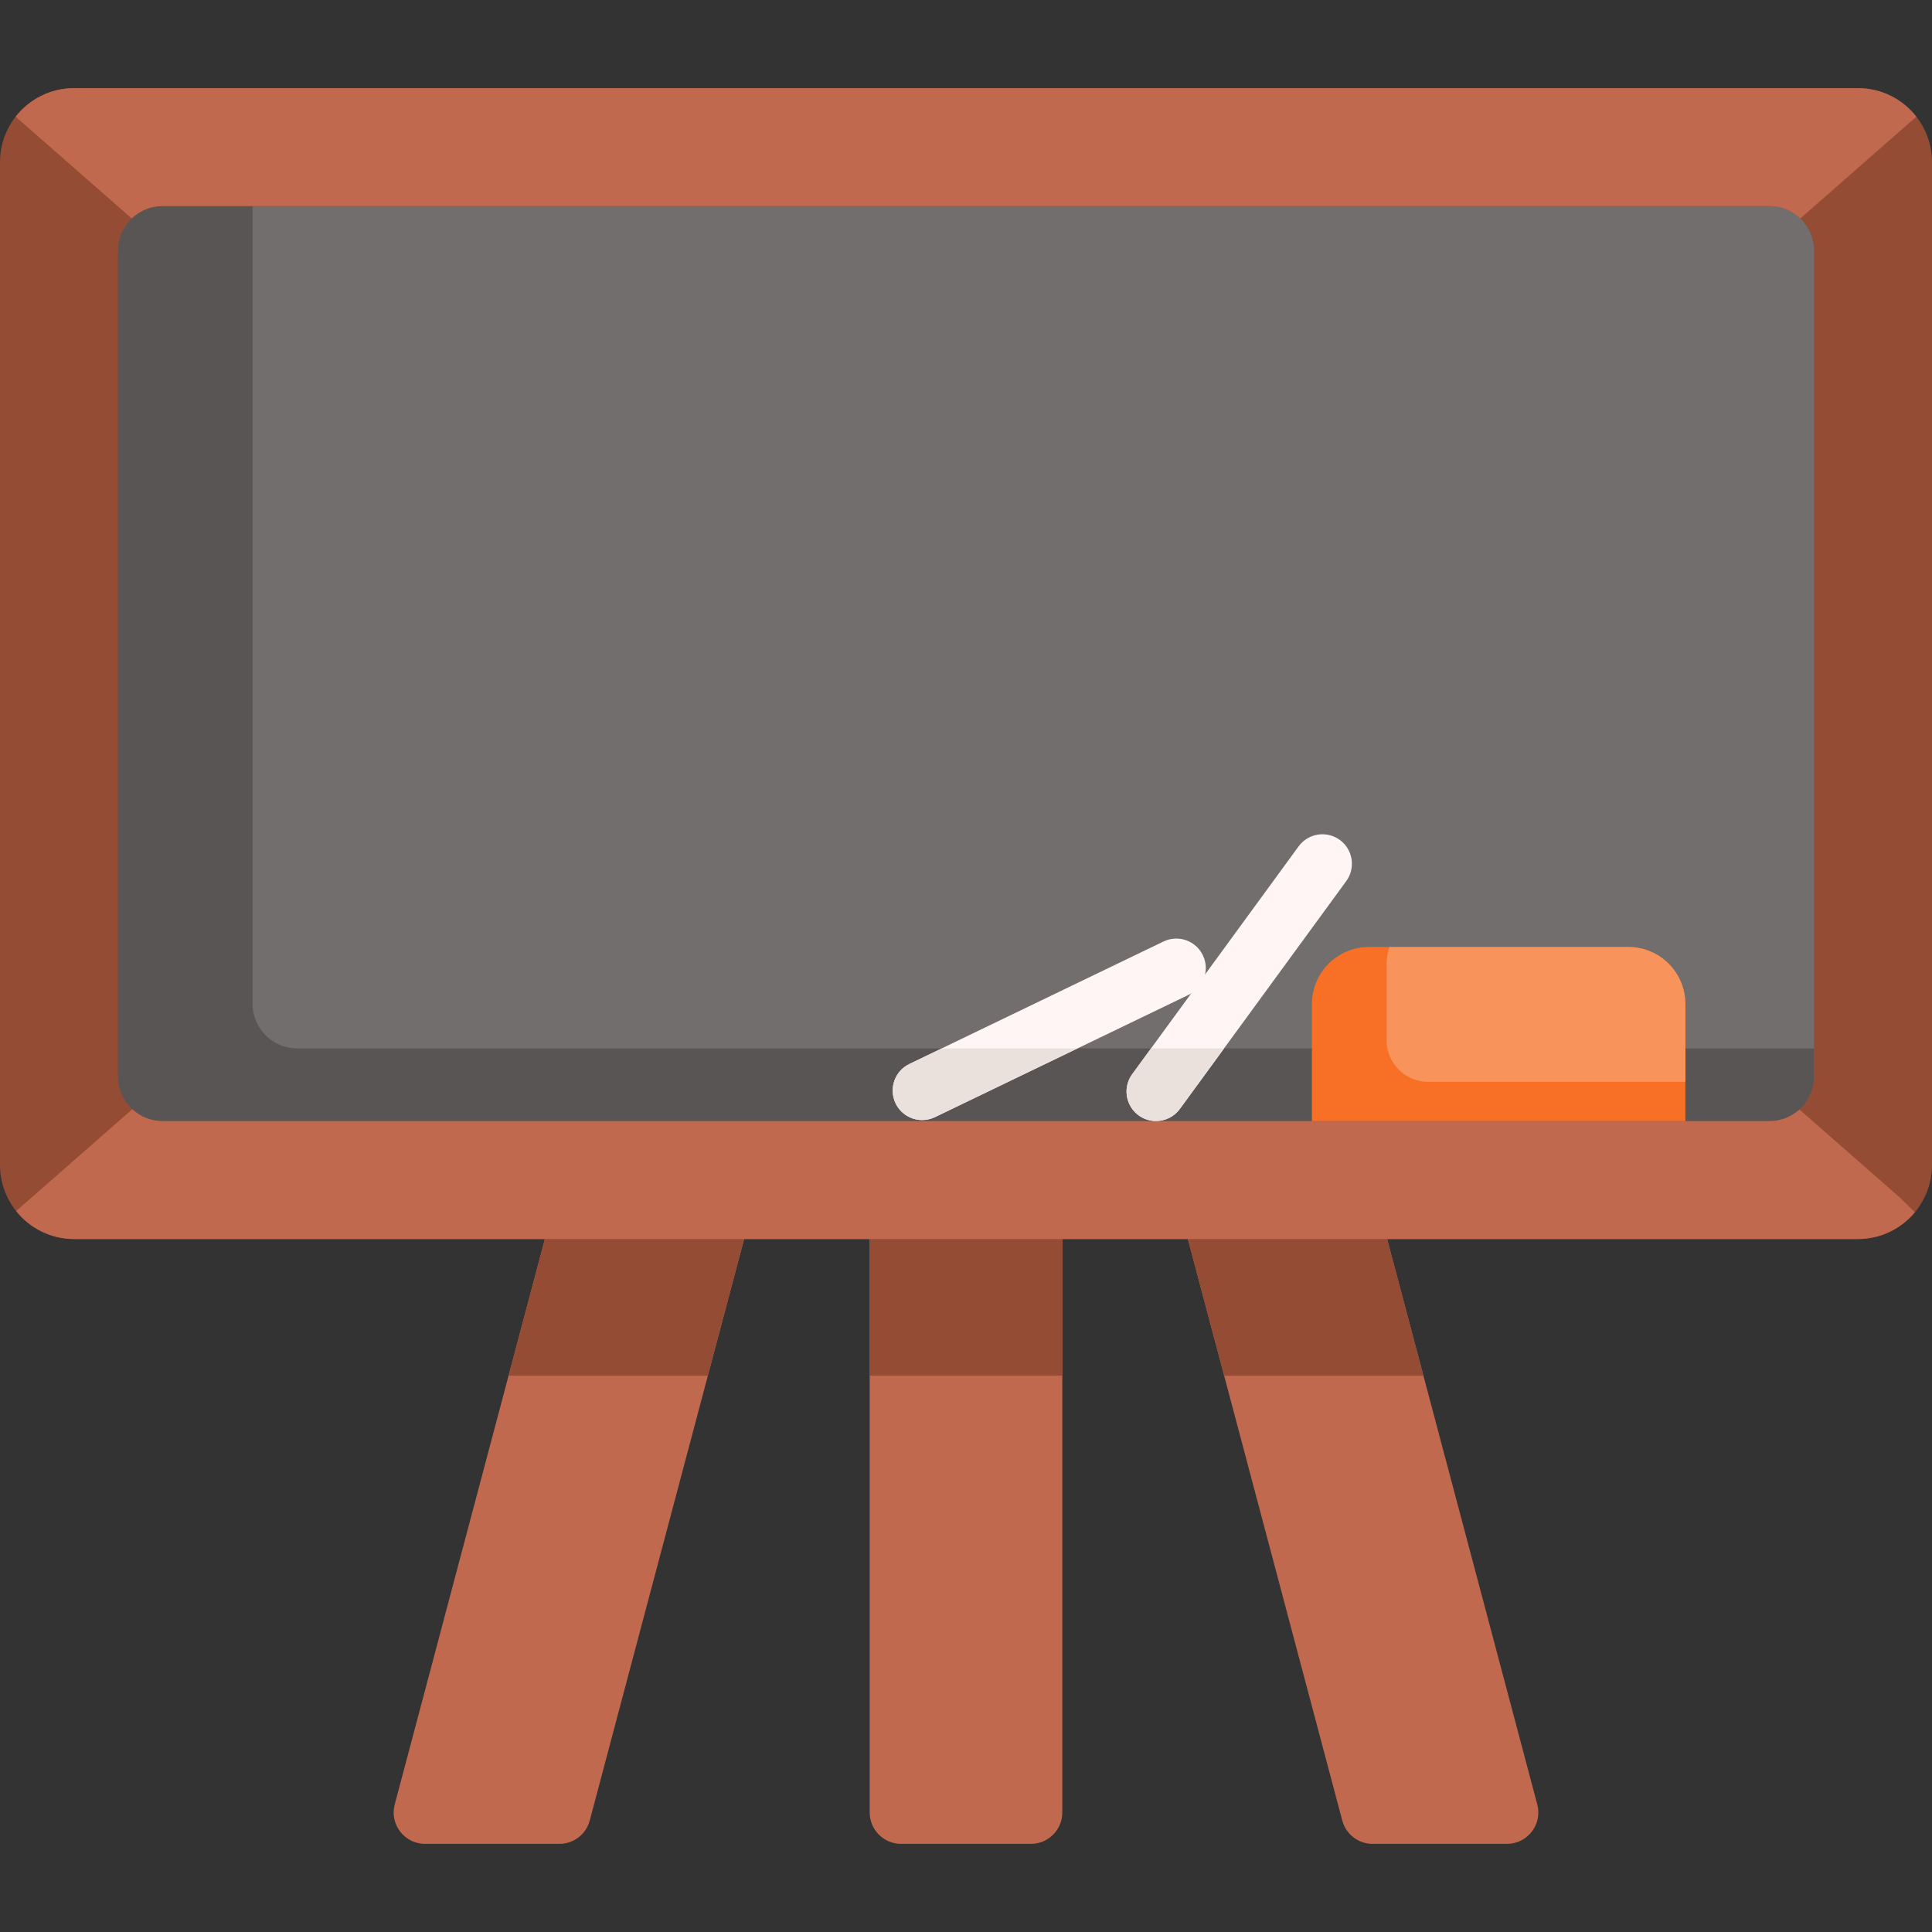
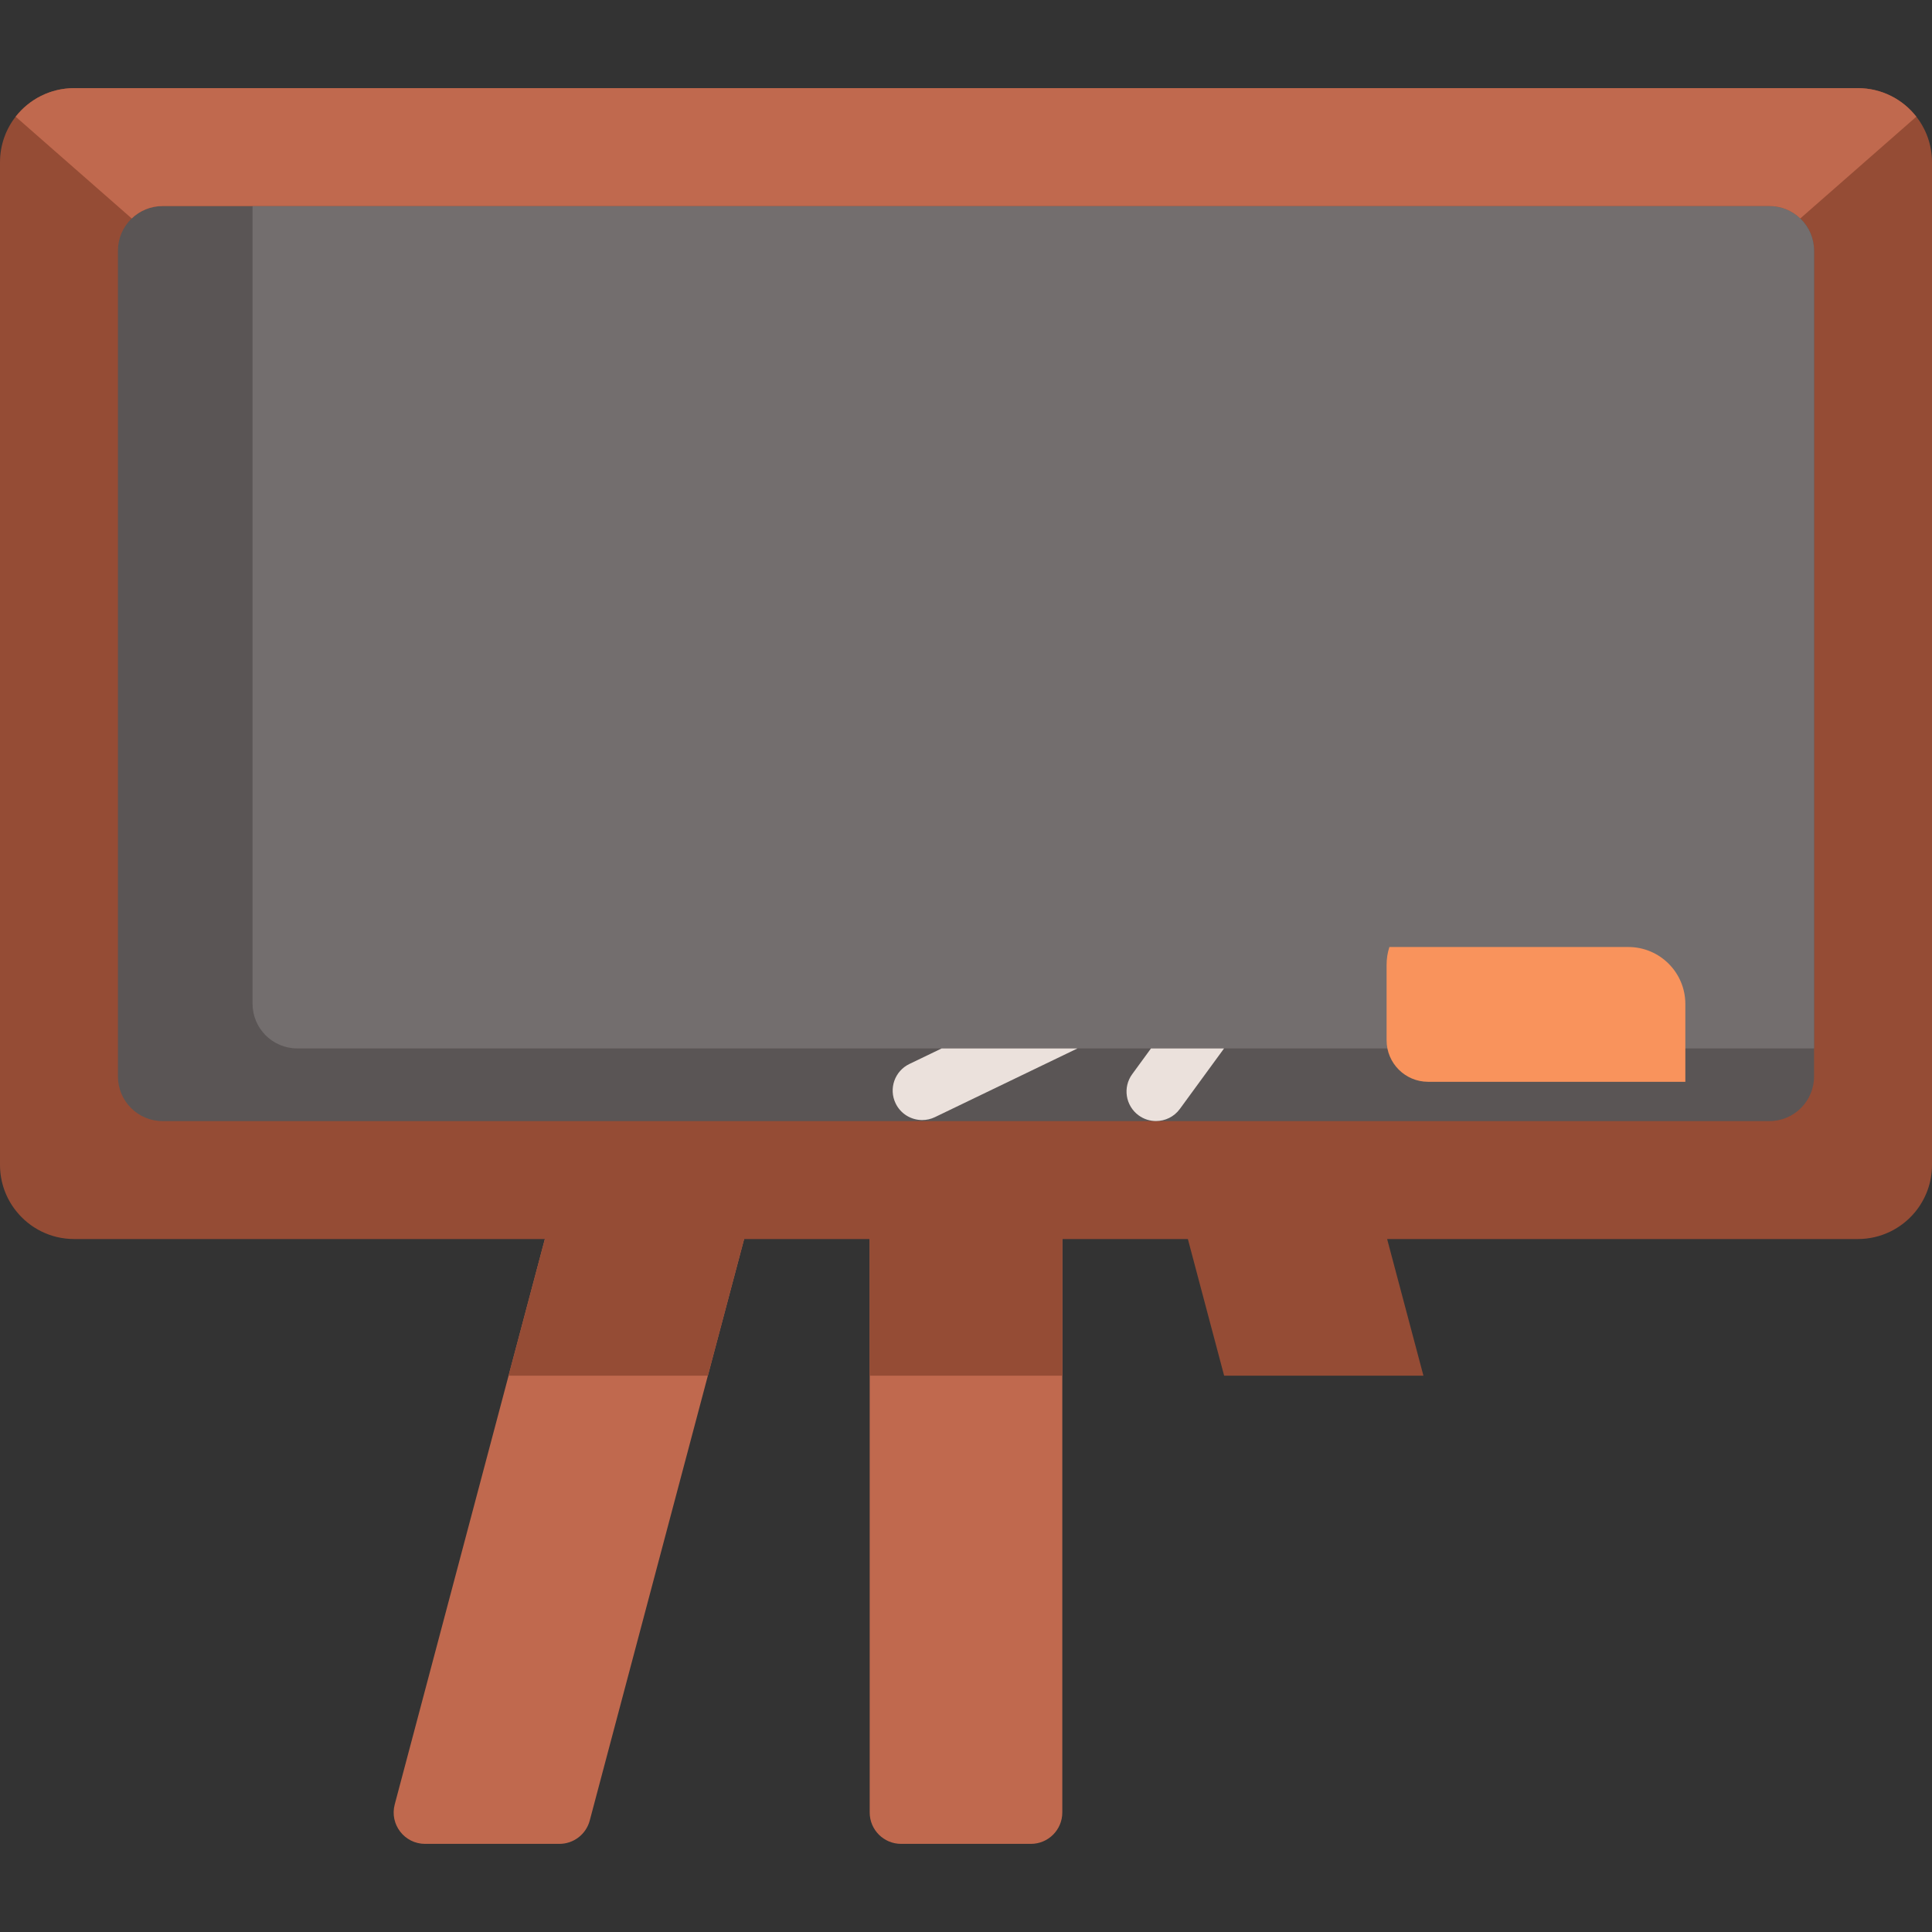
<svg xmlns="http://www.w3.org/2000/svg" version="1.1" id="Capa_1" x="0px" y="0px" viewBox="0 0 512 512" style="enable-background:new 0 0 512 512;" xml:space="preserve">
  <rect x="0" y="0" width="512" height="512" fill="#333333" stroke="none" />
  <g>
    <path style="fill:#C0694E;" d="M281.522,314.336v165.986c0,4.604-3.729,8.323-8.323,8.323h-34.397   c-4.594,0-8.323-3.719-8.323-8.323V314.336H281.522z" />
    <path style="fill:#C0694E;" d="M200.925,314.336l-13.334,50.231l-31.303,117.89c-0.969,3.656-4.271,6.188-8.052,6.188H112.65   c-5.469,0-9.448-5.177-8.042-10.459l30.168-113.619l13.344-50.231H200.925z" />
-     <path style="fill:#C0694E;" d="M399.35,488.645h-35.585c-3.781,0-7.084-2.531-8.052-6.188l-31.303-117.89l-13.334-50.231h52.804   l13.344,50.231l30.168,113.619C408.798,483.468,404.819,488.645,399.35,488.645z" />
  </g>
  <g>
    <polygon style="fill:#954C35;" points="148.121,314.336 200.925,314.336 187.591,364.567 134.776,364.567  " />
    <rect x="230.478" y="314.336" style="fill:#954C35;" width="51.044" height="50.231" />
    <polygon style="fill:#954C35;" points="377.224,364.567 324.409,364.567 311.075,314.336 363.879,314.336  " />
    <path style="fill:#954C35;" d="M512,42.991V308.71c0,4.771-1.708,9.146-4.531,12.553c-3.604,4.334-9.042,7.094-15.115,7.094H19.647   c-6.229,0-11.782-2.896-15.376-7.427C1.594,317.575,0,313.325,0,308.71V42.991c0-4.552,1.552-8.75,4.146-12.073   c3.604-4.604,9.209-7.563,15.501-7.563h472.707c6.302,0,11.907,2.958,15.501,7.573C510.458,34.251,512,38.449,512,42.991z" />
  </g>
  <path style="fill:#5A5555;" d="M480.749,66.451v218.801c0,6.542-5.302,11.855-11.844,11.855H43.096  c-6.542,0-11.844-5.313-11.844-11.855V66.451c0-6.542,5.302-11.844,11.844-11.844h425.809  C475.446,54.606,480.749,59.909,480.749,66.451z" />
  <path style="fill:#736E6E;" d="M480.749,66.451v211.394H78.784c-6.552,0-11.855-5.313-11.855-11.855V54.606h401.975  C475.446,54.606,480.749,59.909,480.749,66.451z" />
  <g>
    <path style="fill:#C0694E;" d="M507.854,30.928l-0.021,0.01l-30.741,26.959c-2.125-2.042-5.011-3.292-8.188-3.292H43.096   c-3.177,0-6.063,1.25-8.188,3.292L4.167,30.939l-0.021-0.021c3.604-4.604,9.209-7.563,15.501-7.563h472.707   C498.656,23.355,504.26,26.314,507.854,30.928z" />
-     <path style="fill:#C0694E;" d="M507.469,321.263c-3.604,4.334-9.042,7.094-15.115,7.094H19.647c-6.229,0-11.782-2.896-15.376-7.427   l8.23-7.188l22.563-19.792c2.115,1.958,4.927,3.156,8.032,3.156h425.809c3.063,0,5.854-1.167,7.959-3.083l26.803,23.511   L507.469,321.263z" />
  </g>
-   <path style="fill:#F77026;" d="M446.633,266.073v31.033H347.67v-31.033c0-8.344,6.761-15.105,15.105-15.105h68.753  C439.872,250.969,446.633,257.729,446.633,266.073z" />
  <path style="fill:#F9935C;" d="M446.633,266.073v20.615h-68.166c-6.077,0-11.004-4.926-11.004-11.004v-20.029  c0-1.635,0.26-3.219,0.74-4.688h63.326C439.87,250.969,446.633,257.731,446.633,266.073z" />
  <g>
-     <path style="fill:#FFF5F5;" d="M306.351,297.087c-1.599,0-3.212-0.489-4.601-1.504c-3.485-2.545-4.246-7.434-1.701-10.917   l44.099-60.374c2.545-3.483,7.433-4.246,10.917-1.701c3.484,2.545,4.246,7.434,1.701,10.917l-44.099,60.374   C311.137,295.977,308.76,297.087,306.351,297.087z" />
-     <path style="fill:#FFF5F5;" d="M244.389,296.825c-2.906,0-5.697-1.628-7.043-4.422c-1.874-3.887-0.242-8.557,3.646-10.431   l67.349-32.464c3.889-1.874,8.557-0.242,10.431,3.645c1.874,3.887,0.242,8.557-3.646,10.431l-67.349,32.464   C246.682,296.575,245.527,296.825,244.389,296.825z" />
-   </g>
+     </g>
  <g>
    <path style="fill:#EBE1DC;" d="M324.388,277.845l-11.719,16.042c-1.531,2.094-3.906,3.198-6.323,3.198   c-1.594,0-3.208-0.49-4.594-1.5c-3.49-2.552-4.25-7.438-1.708-10.917l4.979-6.823H324.388z" />
    <path style="fill:#EBE1DC;" d="M249.552,277.845h35.991l-37.762,18.199c-1.094,0.531-2.25,0.781-3.396,0.781   c-2.906,0-5.698-1.625-7.042-4.427c-1.875-3.886-0.24-8.552,3.646-10.428L249.552,277.845z" />
  </g>
  <g>
</g>
  <g>
</g>
  <g>
</g>
  <g>
</g>
  <g>
</g>
  <g>
</g>
  <g>
</g>
  <g>
</g>
  <g>
</g>
  <g>
</g>
  <g>
</g>
  <g>
</g>
  <g>
</g>
  <g>
</g>
  <g>
</g>
</svg>